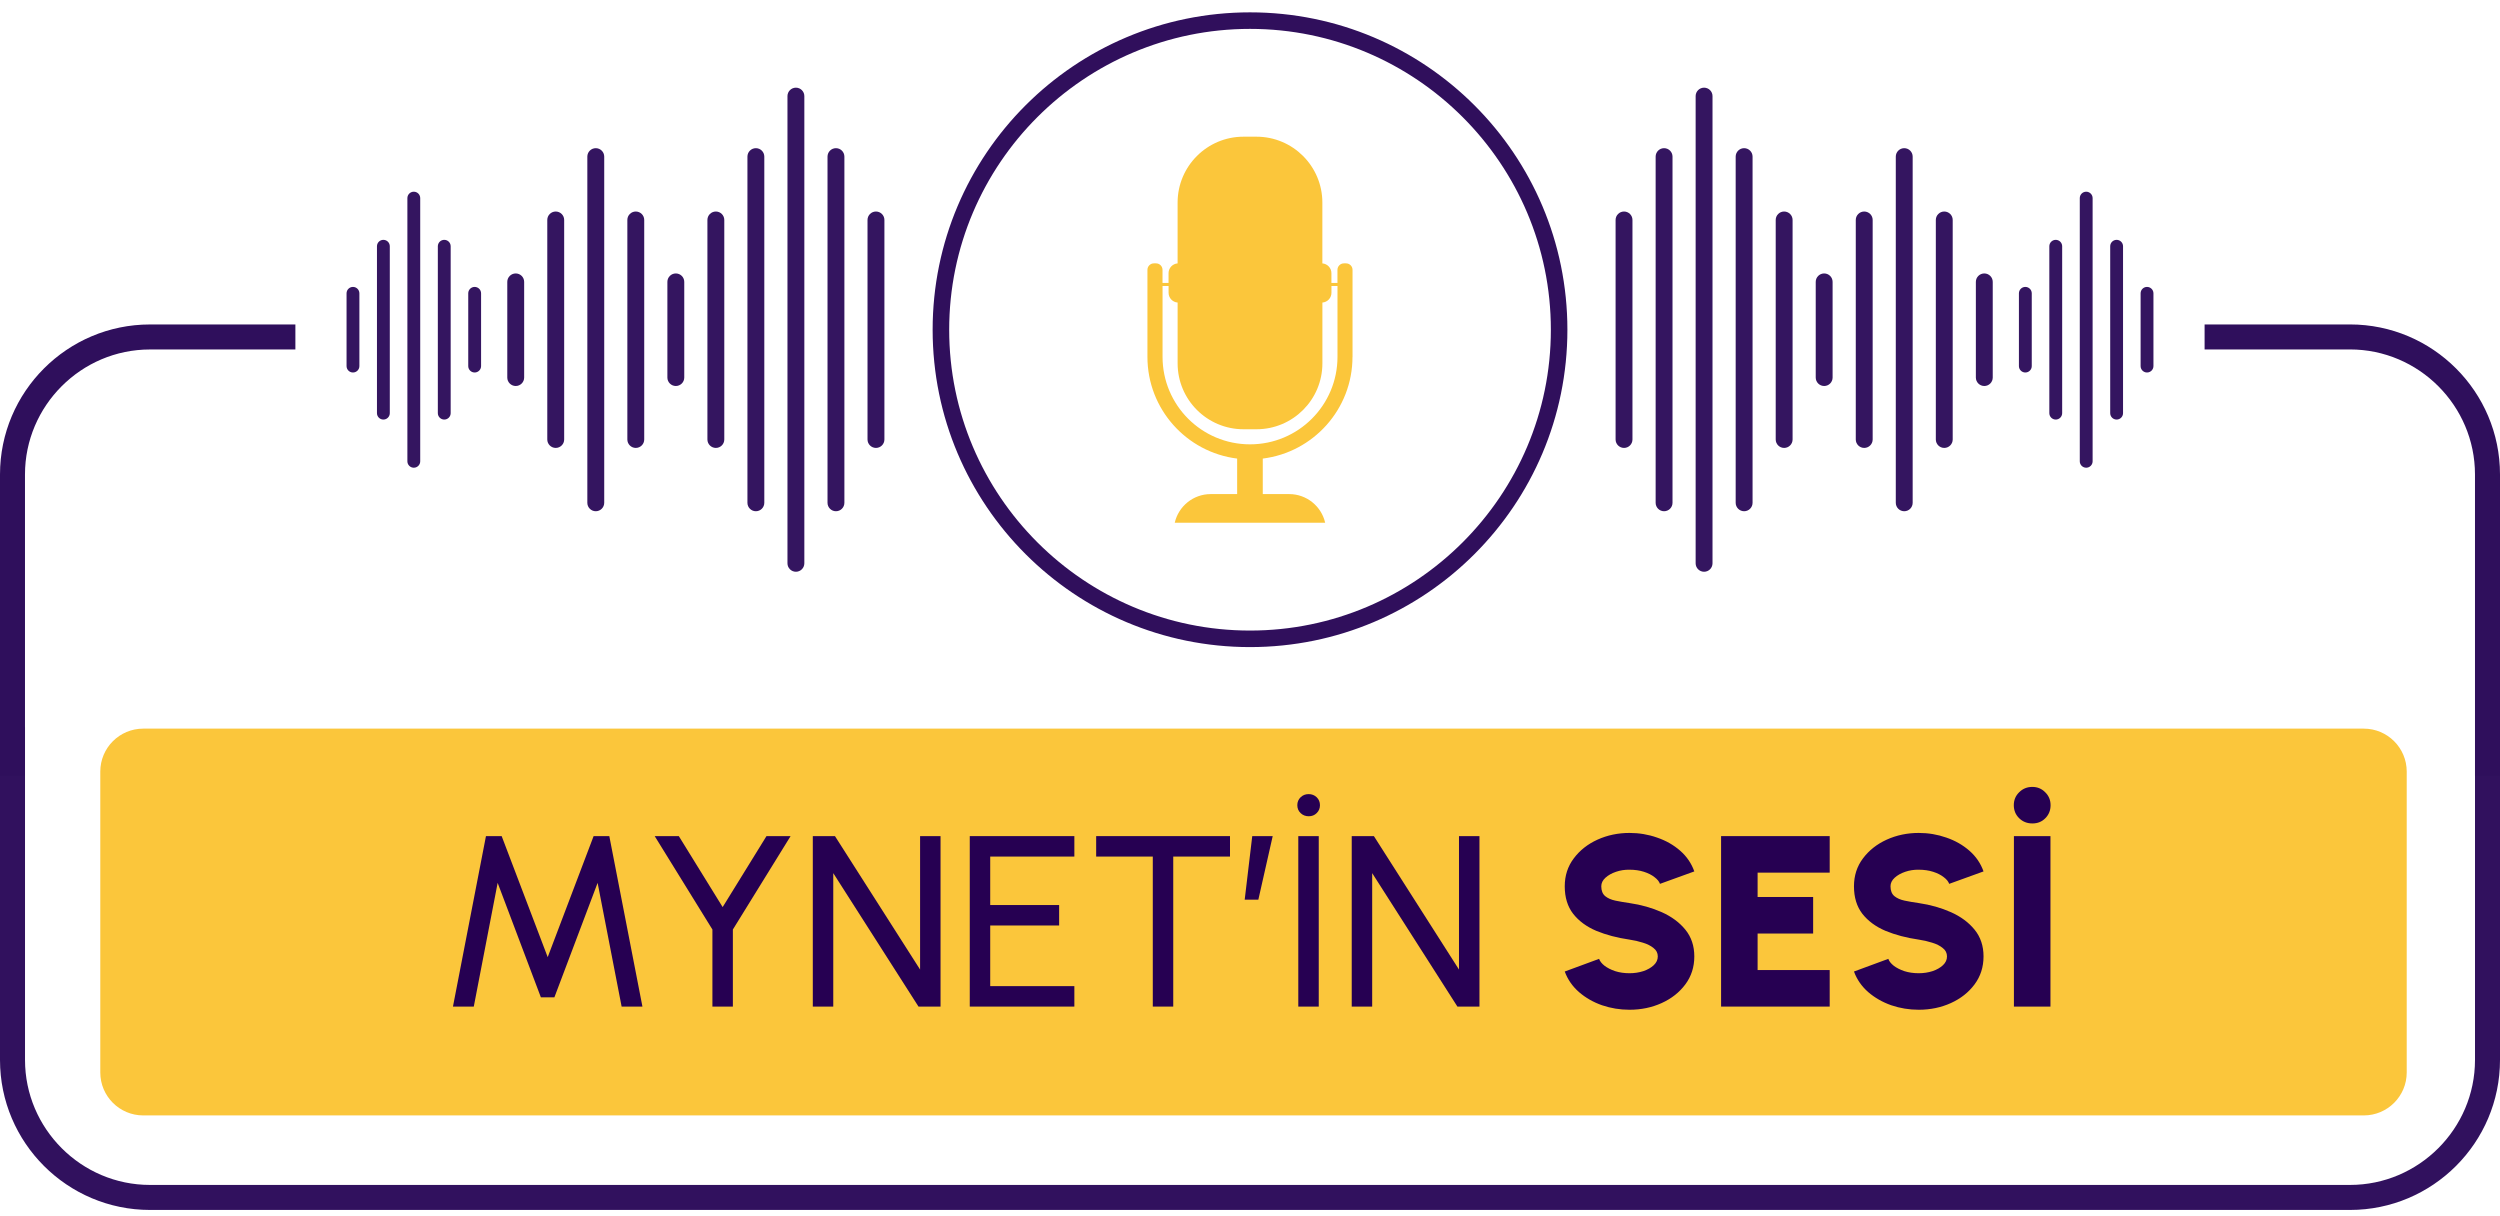
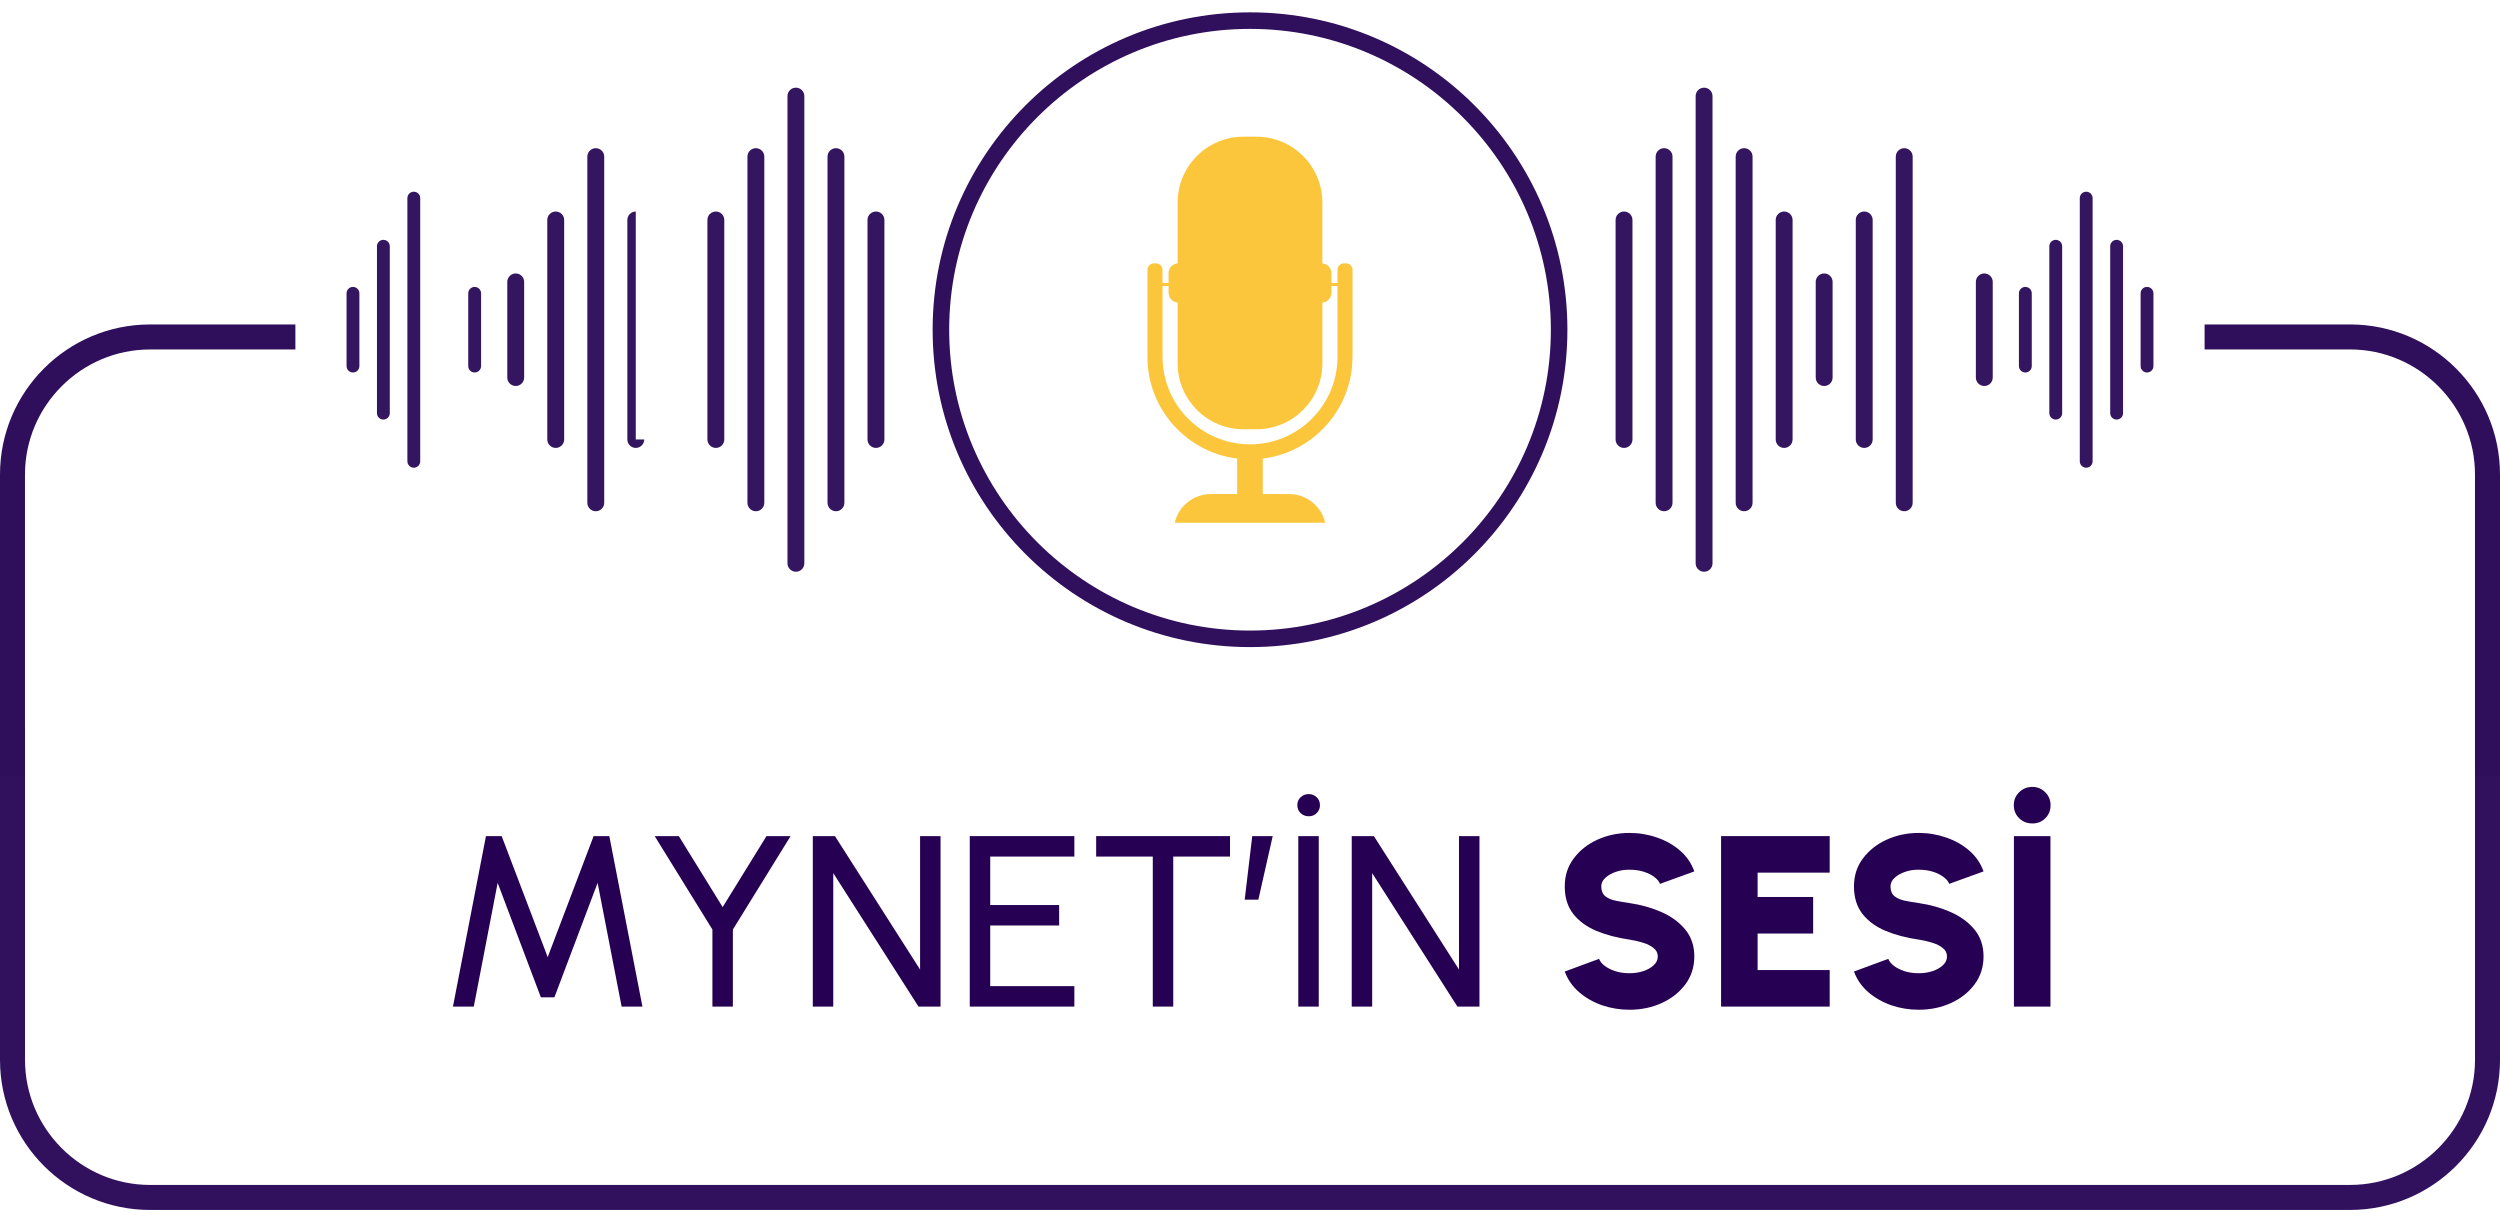
<svg xmlns="http://www.w3.org/2000/svg" width="148" height="72" viewBox="0 0 148 72" fill="none">
  <path d="M116.971 22.352C116.971 22.627 117.196 22.851 117.471 22.851C117.746 22.851 117.97 22.627 117.97 22.352V16.687C117.97 16.412 117.746 16.188 117.471 16.188C117.196 16.188 116.971 16.412 116.971 16.687V22.352Z" fill="#341560" />
  <path d="M107.491 22.352C107.491 22.627 107.716 22.851 107.991 22.851C108.266 22.851 108.49 22.627 108.49 22.352V16.687C108.49 16.412 108.266 16.188 107.991 16.188C107.716 16.188 107.491 16.412 107.491 16.687V22.352Z" fill="#341560" />
-   <path d="M114.601 26.018C114.601 26.293 114.825 26.517 115.1 26.517C115.375 26.517 115.6 26.293 115.6 26.018V13.021C115.6 12.746 115.375 12.522 115.1 12.522C114.825 12.522 114.601 12.746 114.601 13.021V26.018Z" fill="#341560" />
  <path d="M109.862 26.018C109.862 26.293 110.087 26.517 110.362 26.517C110.637 26.517 110.862 26.293 110.862 26.018V13.021C110.862 12.746 110.637 12.522 110.362 12.522C110.087 12.522 109.862 12.746 109.862 13.021V26.018Z" fill="#341560" />
  <path d="M112.231 29.766C112.231 30.041 112.455 30.265 112.731 30.265C113.006 30.265 113.23 30.041 113.23 29.766V9.272C113.23 8.996 113.006 8.772 112.731 8.772C112.455 8.772 112.231 8.996 112.231 9.272V29.766Z" fill="#341560" />
  <path d="M105.122 26.018C105.122 26.293 105.346 26.517 105.621 26.517C105.896 26.517 106.121 26.293 106.121 26.018V13.021C106.121 12.746 105.896 12.522 105.621 12.522C105.346 12.522 105.122 12.746 105.122 13.021V26.018Z" fill="#341560" />
  <path d="M95.643 26.018C95.643 26.293 95.868 26.517 96.143 26.517C96.418 26.517 96.642 26.293 96.642 26.018V13.021C96.642 12.746 96.418 12.522 96.143 12.522C95.868 12.522 95.643 12.746 95.643 13.021V26.018Z" fill="#341560" />
  <path d="M100.382 33.348C100.382 33.623 100.606 33.848 100.881 33.848C101.157 33.848 101.381 33.623 101.381 33.348V5.689C101.381 5.414 101.157 5.19 100.881 5.19C100.606 5.19 100.382 5.414 100.382 5.689V33.348Z" fill="#341560" />
  <path d="M102.752 29.766C102.752 30.041 102.977 30.265 103.252 30.265C103.527 30.265 103.752 30.041 103.752 29.766V9.272C103.752 8.996 103.527 8.772 103.252 8.772C102.977 8.772 102.752 8.996 102.752 9.272V29.766Z" fill="#341560" />
  <path d="M98.014 29.766C98.014 30.041 98.238 30.265 98.513 30.265C98.788 30.265 99.013 30.041 99.013 29.766V9.272C99.013 8.996 98.788 8.772 98.513 8.772C98.238 8.772 98.014 8.996 98.014 9.272V29.766Z" fill="#341560" />
  <path d="M126.724 21.672C126.724 21.882 126.894 22.052 127.104 22.052C127.313 22.052 127.484 21.882 127.484 21.672V17.365C127.484 17.156 127.313 16.985 127.104 16.985C126.894 16.985 126.724 17.156 126.724 17.365V21.672Z" fill="#341560" />
  <path d="M119.52 21.672C119.52 21.882 119.69 22.052 119.9 22.052C120.11 22.052 120.28 21.882 120.28 21.672V17.365C120.28 17.156 120.11 16.985 119.9 16.985C119.69 16.985 119.52 17.156 119.52 17.365V21.672Z" fill="#341560" />
  <path d="M124.924 24.458C124.924 24.668 125.094 24.838 125.304 24.838C125.514 24.838 125.684 24.668 125.684 24.458V14.579C125.684 14.369 125.514 14.199 125.304 14.199C125.094 14.199 124.924 14.369 124.924 14.579V24.458Z" fill="#341560" />
  <path d="M121.32 24.458C121.32 24.668 121.491 24.838 121.7 24.838C121.91 24.838 122.08 24.668 122.08 24.458V14.579C122.08 14.369 121.91 14.199 121.7 14.199C121.491 14.199 121.32 14.369 121.32 14.579V24.458Z" fill="#341560" />
  <path d="M123.123 27.309C123.123 27.518 123.293 27.689 123.503 27.689C123.712 27.689 123.883 27.518 123.883 27.309V11.729C123.883 11.519 123.712 11.349 123.503 11.349C123.293 11.349 123.123 11.519 123.123 11.729V27.309Z" fill="#341560" />
  <path d="M31.03 22.352C31.03 22.627 30.806 22.851 30.531 22.851C30.256 22.851 30.031 22.627 30.031 22.352V16.687C30.031 16.412 30.256 16.188 30.531 16.188C30.806 16.188 31.03 16.412 31.03 16.687V22.352Z" fill="#341560" />
-   <path d="M40.508 22.352C40.508 22.627 40.284 22.851 40.009 22.851C39.734 22.851 39.509 22.627 39.509 22.352V16.687C39.509 16.412 39.734 16.188 40.009 16.188C40.284 16.188 40.508 16.412 40.508 16.687V22.352Z" fill="#341560" />
  <path d="M33.399 26.018C33.399 26.293 33.174 26.517 32.899 26.517C32.624 26.517 32.399 26.293 32.399 26.018V13.021C32.399 12.746 32.624 12.522 32.899 12.522C33.174 12.522 33.399 12.746 33.399 13.021V26.018Z" fill="#341560" />
-   <path d="M38.138 26.018C38.138 26.293 37.913 26.517 37.638 26.517C37.363 26.517 37.139 26.293 37.139 26.018V13.021C37.139 12.746 37.363 12.522 37.638 12.522C37.913 12.522 38.138 12.746 38.138 13.021V26.018Z" fill="#341560" />
+   <path d="M38.138 26.018C38.138 26.293 37.913 26.517 37.638 26.517C37.363 26.517 37.139 26.293 37.139 26.018V13.021C37.139 12.746 37.363 12.522 37.638 12.522V26.018Z" fill="#341560" />
  <path d="M35.77 29.766C35.77 30.041 35.545 30.265 35.27 30.265C34.995 30.265 34.77 30.041 34.77 29.766V9.272C34.77 8.996 34.995 8.772 35.27 8.772C35.545 8.772 35.77 8.996 35.77 9.272V29.766Z" fill="#341560" />
  <path d="M42.878 26.018C42.878 26.293 42.654 26.517 42.379 26.517C42.103 26.517 41.879 26.293 41.879 26.018V13.021C41.879 12.746 42.103 12.522 42.379 12.522C42.654 12.522 42.878 12.746 42.878 13.021V26.018Z" fill="#341560" />
  <path d="M52.357 26.018C52.357 26.293 52.132 26.517 51.857 26.517C51.582 26.517 51.357 26.293 51.357 26.018V13.021C51.357 12.746 51.582 12.522 51.857 12.522C52.132 12.522 52.357 12.746 52.357 13.021V26.018Z" fill="#341560" />
  <path d="M47.617 33.348C47.617 33.623 47.393 33.848 47.118 33.848C46.843 33.848 46.618 33.623 46.618 33.348V5.689C46.618 5.414 46.843 5.19 47.118 5.19C47.393 5.19 47.617 5.414 47.617 5.689V33.348Z" fill="#341560" />
  <path d="M45.247 29.766C45.247 30.041 45.023 30.265 44.748 30.265C44.472 30.265 44.248 30.041 44.248 29.766V9.272C44.248 8.996 44.472 8.772 44.748 8.772C45.023 8.772 45.247 8.996 45.247 9.272V29.766Z" fill="#341560" />
  <path d="M49.988 29.766C49.988 30.041 49.764 30.265 49.488 30.265C49.213 30.265 48.989 30.041 48.989 29.766V9.272C48.989 8.996 49.213 8.772 49.488 8.772C49.764 8.772 49.988 8.996 49.988 9.272V29.766Z" fill="#341560" />
  <path d="M21.276 21.672C21.276 21.882 21.105 22.052 20.896 22.052C20.686 22.052 20.516 21.882 20.516 21.672V17.365C20.516 17.156 20.686 16.985 20.896 16.985C21.105 16.985 21.276 17.156 21.276 17.365V21.672Z" fill="#341560" />
  <path d="M28.48 21.672C28.48 21.882 28.309 22.052 28.1 22.052C27.89 22.052 27.72 21.882 27.72 21.672V17.365C27.72 17.156 27.89 16.985 28.1 16.985C28.309 16.985 28.48 17.156 28.48 17.365V21.672Z" fill="#341560" />
  <path d="M23.076 24.458C23.076 24.668 22.906 24.838 22.696 24.838C22.486 24.838 22.316 24.668 22.316 24.458V14.579C22.316 14.369 22.486 14.199 22.696 14.199C22.906 14.199 23.076 14.369 23.076 14.579V24.458Z" fill="#341560" />
-   <path d="M26.68 24.458C26.68 24.668 26.51 24.838 26.3 24.838C26.09 24.838 25.92 24.668 25.92 24.458V14.579C25.92 14.369 26.09 14.199 26.3 14.199C26.51 14.199 26.68 14.369 26.68 14.579V24.458Z" fill="#341560" />
  <path d="M24.877 27.309C24.877 27.518 24.707 27.689 24.497 27.689C24.288 27.689 24.117 27.518 24.117 27.309V11.729C24.117 11.519 24.288 11.349 24.497 11.349C24.707 11.349 24.877 11.519 24.877 11.729V27.309Z" fill="#341560" />
  <path d="M80.07 21.127V15.975C80.07 15.763 79.898 15.591 79.686 15.591H79.56C79.349 15.591 79.177 15.763 79.177 15.975V16.751H78.82V16.171C78.82 15.867 78.584 15.616 78.284 15.593V11.994C78.284 9.84 76.538 8.092 74.382 8.092H73.616C71.462 8.092 69.714 9.838 69.714 11.994V15.593C69.414 15.616 69.178 15.865 69.178 16.171V16.751H68.821V15.975C68.821 15.763 68.649 15.591 68.438 15.591H68.311C68.1 15.591 67.928 15.763 67.928 15.975V21.127C67.928 24.222 70.246 26.775 73.239 27.148V29.25H71.676C70.638 29.25 69.768 29.974 69.545 30.945H78.45C78.227 29.974 77.357 29.25 76.319 29.25H74.756V27.148C77.75 26.775 80.067 24.222 80.067 21.127H80.07ZM68.823 21.127V16.931H69.18V17.333C69.18 17.637 69.416 17.888 69.715 17.911V21.51C69.715 23.664 71.462 25.412 73.617 25.412H74.384C76.538 25.412 78.286 23.666 78.286 21.51V17.911C78.586 17.888 78.822 17.639 78.822 17.333V16.931H79.179V21.127C79.179 23.987 76.861 26.305 74.001 26.305C71.141 26.305 68.823 23.987 68.823 21.127Z" fill="#FBC63B" />
  <path d="M74.001 0.731C63.624 0.731 55.212 9.142 55.212 19.52C55.212 29.897 63.624 38.308 74.001 38.308C84.379 38.308 92.79 29.897 92.79 19.52C92.79 9.142 84.377 0.731 74.001 0.731ZM74.001 37.329C64.181 37.329 56.192 29.34 56.192 19.52C56.192 9.699 64.181 1.71 74.001 1.71C83.822 1.71 91.811 9.699 91.811 19.52C91.811 29.34 83.822 37.329 74.001 37.329Z" fill="#300F5C" />
  <path d="M146.52 43.046V62.749C146.52 66.819 143.19 70.148 139.121 70.148H8.88C4.809 70.148 1.481 66.818 1.481 62.749V43.046H0V62.749C0 67.645 3.984 71.629 8.88 71.629H139.12C144.016 71.629 148 67.645 148 62.749V43.046H146.519H146.52Z" fill="#31115E" />
  <path d="M17.488 19.208H8.88C3.984 19.208 0 23.192 0 28.088V45.925H1.479V28.088C1.479 24.018 4.809 20.689 8.878 20.689H17.487V19.21L17.488 19.208Z" fill="#2F0F5C" />
  <path d="M139.12 19.208H130.512V20.687H139.12C143.191 20.687 146.519 24.018 146.519 28.087V45.924H148V28.087C148 23.19 144.016 19.207 139.12 19.207V19.208Z" fill="#2F0F5C" />
-   <path d="M139.934 43.135H8.481C7.076 43.135 5.937 44.274 5.937 45.679V63.489C5.937 64.894 7.076 66.033 8.481 66.033H139.934C141.339 66.033 142.478 64.894 142.478 63.489V45.679C142.478 44.274 141.339 43.135 139.934 43.135Z" fill="#FBC63B" />
  <path d="M119.224 59.59V49.498H121.387V59.59H119.224ZM120.32 48.748C120.007 48.748 119.745 48.645 119.534 48.438C119.323 48.231 119.217 47.974 119.217 47.667C119.217 47.364 119.323 47.109 119.534 46.903C119.745 46.691 120.005 46.585 120.313 46.585C120.615 46.585 120.87 46.691 121.077 46.903C121.288 47.109 121.394 47.364 121.394 47.667C121.394 47.974 121.291 48.231 121.084 48.438C120.882 48.645 120.627 48.748 120.32 48.748Z" fill="#260052" />
  <path d="M113.59 59.777C113.023 59.777 112.48 59.688 111.961 59.511C111.442 59.328 110.988 59.068 110.598 58.732C110.209 58.391 109.928 57.985 109.755 57.514L111.788 56.764C111.836 56.903 111.942 57.038 112.105 57.168C112.273 57.297 112.485 57.406 112.739 57.492C112.994 57.574 113.278 57.615 113.59 57.615C113.878 57.615 114.15 57.574 114.405 57.492C114.659 57.406 114.866 57.288 115.024 57.139C115.183 56.99 115.262 56.817 115.262 56.62C115.262 56.418 115.178 56.252 115.01 56.123C114.847 55.988 114.635 55.882 114.376 55.805C114.121 55.724 113.859 55.663 113.59 55.625C112.859 55.519 112.203 55.346 111.622 55.106C111.045 54.861 110.589 54.525 110.252 54.097C109.921 53.669 109.755 53.126 109.755 52.468C109.755 51.838 109.933 51.288 110.288 50.817C110.644 50.341 111.113 49.971 111.694 49.707C112.28 49.442 112.912 49.31 113.59 49.31C114.157 49.31 114.7 49.401 115.219 49.584C115.743 49.762 116.199 50.022 116.589 50.363C116.978 50.704 117.257 51.112 117.425 51.588L115.392 52.324C115.344 52.184 115.236 52.052 115.068 51.927C114.904 51.797 114.695 51.691 114.441 51.61C114.186 51.528 113.902 51.487 113.59 51.487C113.311 51.482 113.044 51.523 112.79 51.61C112.535 51.696 112.326 51.814 112.163 51.963C111.999 52.112 111.918 52.28 111.918 52.468C111.918 52.727 111.994 52.922 112.148 53.051C112.302 53.176 112.504 53.265 112.754 53.318C113.008 53.371 113.287 53.419 113.59 53.462C114.282 53.563 114.919 53.744 115.5 54.003C116.082 54.263 116.548 54.609 116.899 55.041C117.25 55.474 117.425 56 117.425 56.62C117.425 57.249 117.247 57.802 116.892 58.278C116.541 58.749 116.075 59.117 115.493 59.381C114.912 59.645 114.277 59.777 113.59 59.777Z" fill="#260052" />
  <path d="M101.888 59.59V49.498H108.318V51.66H104.05V53.102H107.338V55.265H104.05V57.427H108.318V59.59H101.888Z" fill="#260052" />
  <path d="M96.468 59.777C95.901 59.777 95.358 59.688 94.839 59.511C94.32 59.328 93.866 59.068 93.477 58.732C93.088 58.391 92.806 57.985 92.633 57.514L94.666 56.764C94.714 56.903 94.82 57.038 94.983 57.168C95.152 57.297 95.363 57.406 95.618 57.492C95.872 57.574 96.156 57.615 96.468 57.615C96.757 57.615 97.028 57.574 97.283 57.492C97.538 57.406 97.744 57.288 97.903 57.139C98.061 56.99 98.141 56.817 98.141 56.62C98.141 56.418 98.057 56.252 97.888 56.123C97.725 55.988 97.514 55.882 97.254 55.805C96.999 55.724 96.737 55.663 96.468 55.625C95.738 55.519 95.082 55.346 94.5 55.106C93.924 54.861 93.467 54.525 93.131 54.097C92.799 53.669 92.633 53.126 92.633 52.468C92.633 51.838 92.811 51.288 93.167 50.817C93.522 50.341 93.991 49.971 94.573 49.707C95.159 49.442 95.791 49.31 96.468 49.31C97.035 49.31 97.579 49.401 98.097 49.584C98.621 49.762 99.078 50.022 99.467 50.363C99.856 50.704 100.135 51.112 100.303 51.588L98.27 52.324C98.222 52.184 98.114 52.052 97.946 51.927C97.783 51.797 97.574 51.691 97.319 51.61C97.064 51.528 96.781 51.487 96.468 51.487C96.19 51.482 95.923 51.523 95.668 51.61C95.413 51.696 95.204 51.814 95.041 51.963C94.878 52.112 94.796 52.28 94.796 52.468C94.796 52.727 94.873 52.922 95.027 53.051C95.18 53.176 95.382 53.265 95.632 53.318C95.887 53.371 96.166 53.419 96.468 53.462C97.16 53.563 97.797 53.744 98.379 54.003C98.96 54.263 99.426 54.609 99.777 55.041C100.128 55.474 100.303 56 100.303 56.62C100.303 57.249 100.126 57.802 99.77 58.278C99.419 58.749 98.953 59.117 98.371 59.381C97.79 59.645 97.156 59.777 96.468 59.777Z" fill="#260052" />
  <path d="M80.022 59.59V49.498H81.334L86.372 57.398V49.498H87.584V59.59H86.279L81.233 51.689V59.59H80.022Z" fill="#260052" />
  <path d="M76.859 59.59V49.498H78.07V59.59H76.859ZM77.479 48.323C77.287 48.323 77.126 48.26 76.996 48.135C76.866 48.01 76.801 47.854 76.801 47.667C76.801 47.479 76.866 47.323 76.996 47.198C77.126 47.073 77.284 47.011 77.472 47.011C77.659 47.011 77.818 47.073 77.948 47.198C78.077 47.323 78.142 47.479 78.142 47.667C78.142 47.854 78.077 48.01 77.948 48.135C77.823 48.26 77.666 48.323 77.479 48.323Z" fill="#260052" />
  <path d="M73.686 53.261L74.133 49.498H75.344L74.494 53.261H73.686Z" fill="#260052" />
  <path d="M72.816 49.498V50.709H69.456V59.59H68.245V50.709H64.893V49.498H72.816Z" fill="#260052" />
  <path d="M57.41 59.59V49.498H63.602V50.709H58.621V53.578H62.701V54.789H58.621V58.379H63.602V59.59H57.41Z" fill="#260052" />
  <path d="M48.118 59.59V49.498H49.43L54.469 57.398V49.498H55.68V59.59H54.375L49.329 51.689V59.59H48.118Z" fill="#260052" />
  <path d="M45.376 49.498H46.803L43.386 55.027V59.59H42.175V55.027L38.758 49.498H40.186L42.781 53.7L45.376 49.498Z" fill="#260052" />
  <path d="M26.815 59.59L28.769 49.498H29.699L32.424 56.663L35.142 49.498H36.071L38.032 59.59H36.8L35.379 52.266L32.82 59.042H32.02L29.461 52.266L28.048 59.59H26.815Z" fill="#260052" />
</svg>